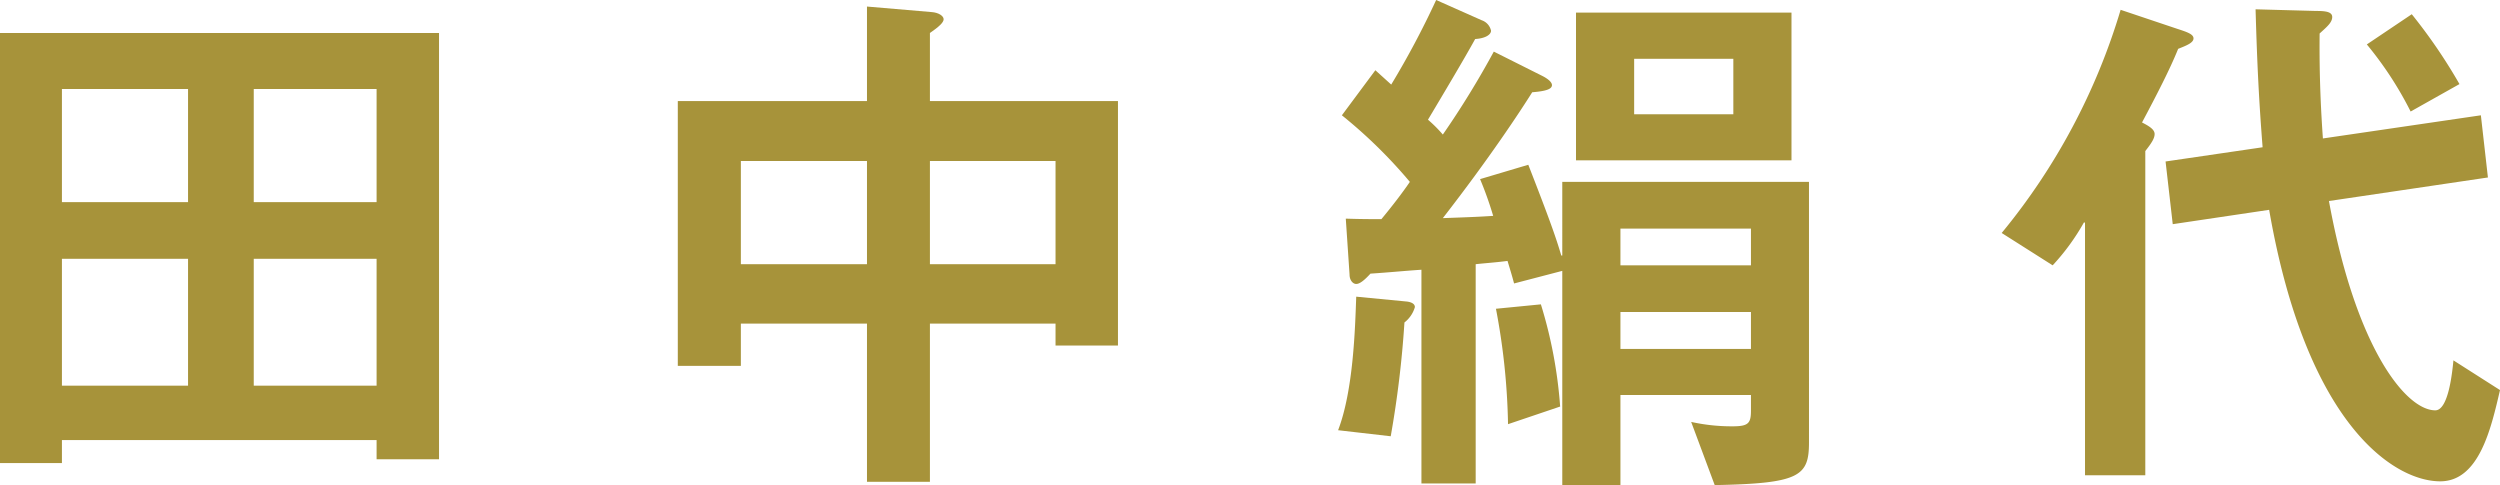
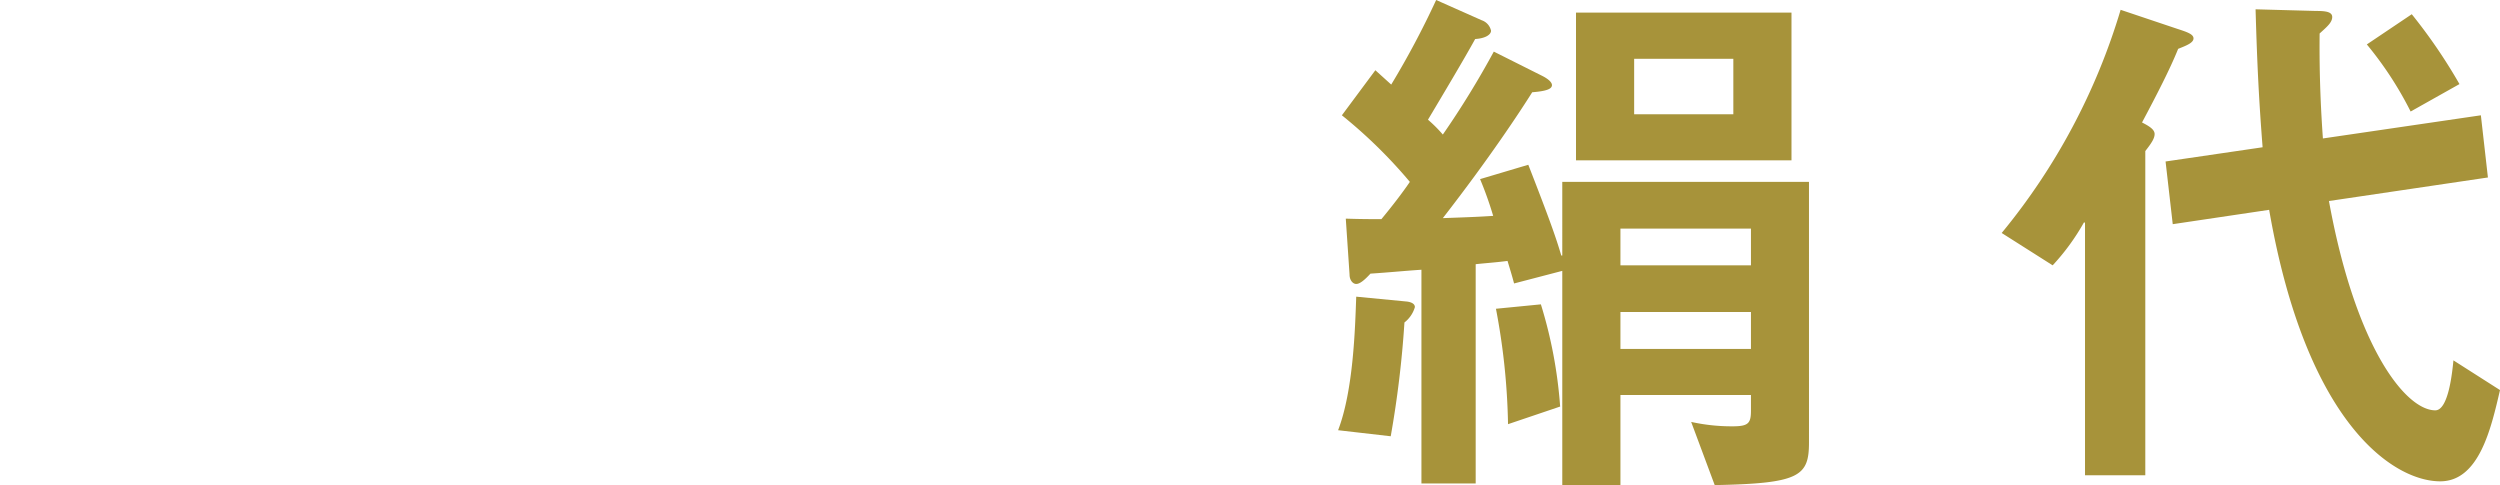
<svg xmlns="http://www.w3.org/2000/svg" viewBox="0 0 198.62 38.54">
  <defs>
    <style>.cls-1{fill:#a7933a;fill-rule:evenodd;}</style>
  </defs>
  <g id="レイヤー_2" data-name="レイヤー 2">
    <g id="レイヤー_1-2" data-name="レイヤー 1">
-       <path class="cls-1" d="M14.94,7.07v8.99H4.92V7.07Zm14.98,8.99H20.16V7.07h9.76Zm-14.98,4.5V30.64H4.92V20.56ZM29.92,30.64H20.16V20.56h9.76Zm0,4.32v1.53h4.96V2.62H0V36.79H4.92V34.96Z" />
-       <path class="cls-1" d="M73.88,20.99v-8.2h9.98v8.2Zm-15.02,0v-8.2H68.88v8.2ZM73.88,38.28V25.71h9.98v1.74h4.96V8.03H73.88V2.62c.7-.48,1.09-.83,1.09-1.09S74.58,1,74.02.96L68.88.52V8.03H53.85V29.07h5.01V25.71H68.88V38.28Z" />
      <path class="cls-1" d="M123.95,32.3a36.168,36.168,0,0,0-1.53-8.12l-3.57.35a53.4,53.4,0,0,1,.96,9.17Zm5.88-23.22V4.67h7.88V9.08ZM142.33,1H125.21V12.74h17.12ZM110.49,34.66a81.4,81.4,0,0,0,1.09-9.04,2.4,2.4,0,0,0,.83-1.22c0-.26-.27-.39-.61-.44l-4.05-.39c-.09,2.49-.22,7.42-1.44,10.61Zm18.25-13.58V18.16h10.37v2.92Zm0,6.64V24.79h10.37v2.93Zm7.49,10.82c6.75-.13,7.49-.7,7.49-3.4V14.45h-19.6V20.3h-.08c-.4-1.36-.88-2.75-2.62-7.21l-3.83,1.14a28.709,28.709,0,0,1,1.04,2.92c-1.3.09-2.65.13-4,.18,3.7-4.76,6.14-8.47,7.1-10,1.13-.09,1.57-.26,1.57-.57,0-.21-.27-.48-.79-.74L118.68,4.1a70.709,70.709,0,0,1-4.05,6.59,10.934,10.934,0,0,0-1.18-1.18c1.22-2.05,2.79-4.67,3.75-6.41.82-.05,1.26-.35,1.26-.66a1.128,1.128,0,0,0-.74-.83L114.1,0a68.337,68.337,0,0,1-3.57,6.72l-1.26-1.14-2.66,3.58a38.863,38.863,0,0,1,5.4,5.29c-.56.83-1.43,1.96-2.26,2.96-.92,0-1.61,0-2.83-.04l.3,4.45c0,.44.26.74.53.74.3,0,.69-.34,1.13-.82,1.39-.09,2.7-.22,4.05-.31V38.41h4.31V20.99c.7-.08,1.53-.13,2.53-.26.17.57.35,1.14.52,1.79l3.83-1V38.54h4.62V31.38h10.37V32.6c0,1.01-.18,1.27-1.44,1.27a14.86,14.86,0,0,1-3.31-.35Z" />
      <path class="cls-1" d="M172.05,12.83l.57,4.98,7.66-1.14c2.97,17.11,9.94,21.57,13.59,21.57,3.1,0,4.05-4.24,4.75-7.25l-3.7-2.36c-.09.92-.39,3.97-1.44,3.97-2.31,0-6.31-4.88-8.45-16.63l12.63-1.87-.56-4.94L184.55,11c-.13-1.84-.3-4.76-.26-8.34.57-.52,1-.87,1-1.31s-.61-.48-1.3-.48L179.2.74c.13,4.45.26,7.11.56,10.96ZM195.4,6.68a42.57,42.57,0,0,0-3.79-5.55l-3.57,2.4a28.208,28.208,0,0,1,3.48,5.33ZM165.65,37.76h4.79V12c.48-.61.74-1,.74-1.35s-.39-.61-1-.92c1.18-2.22,2.22-4.23,2.87-5.85.66-.26,1.22-.48,1.22-.83s-.56-.52-1.35-.78L168.48.78a50.658,50.658,0,0,1-9.45,17.73l4.05,2.57a17.655,17.655,0,0,0,2.48-3.4h.09Z" />
    </g>
  </g>
</svg>